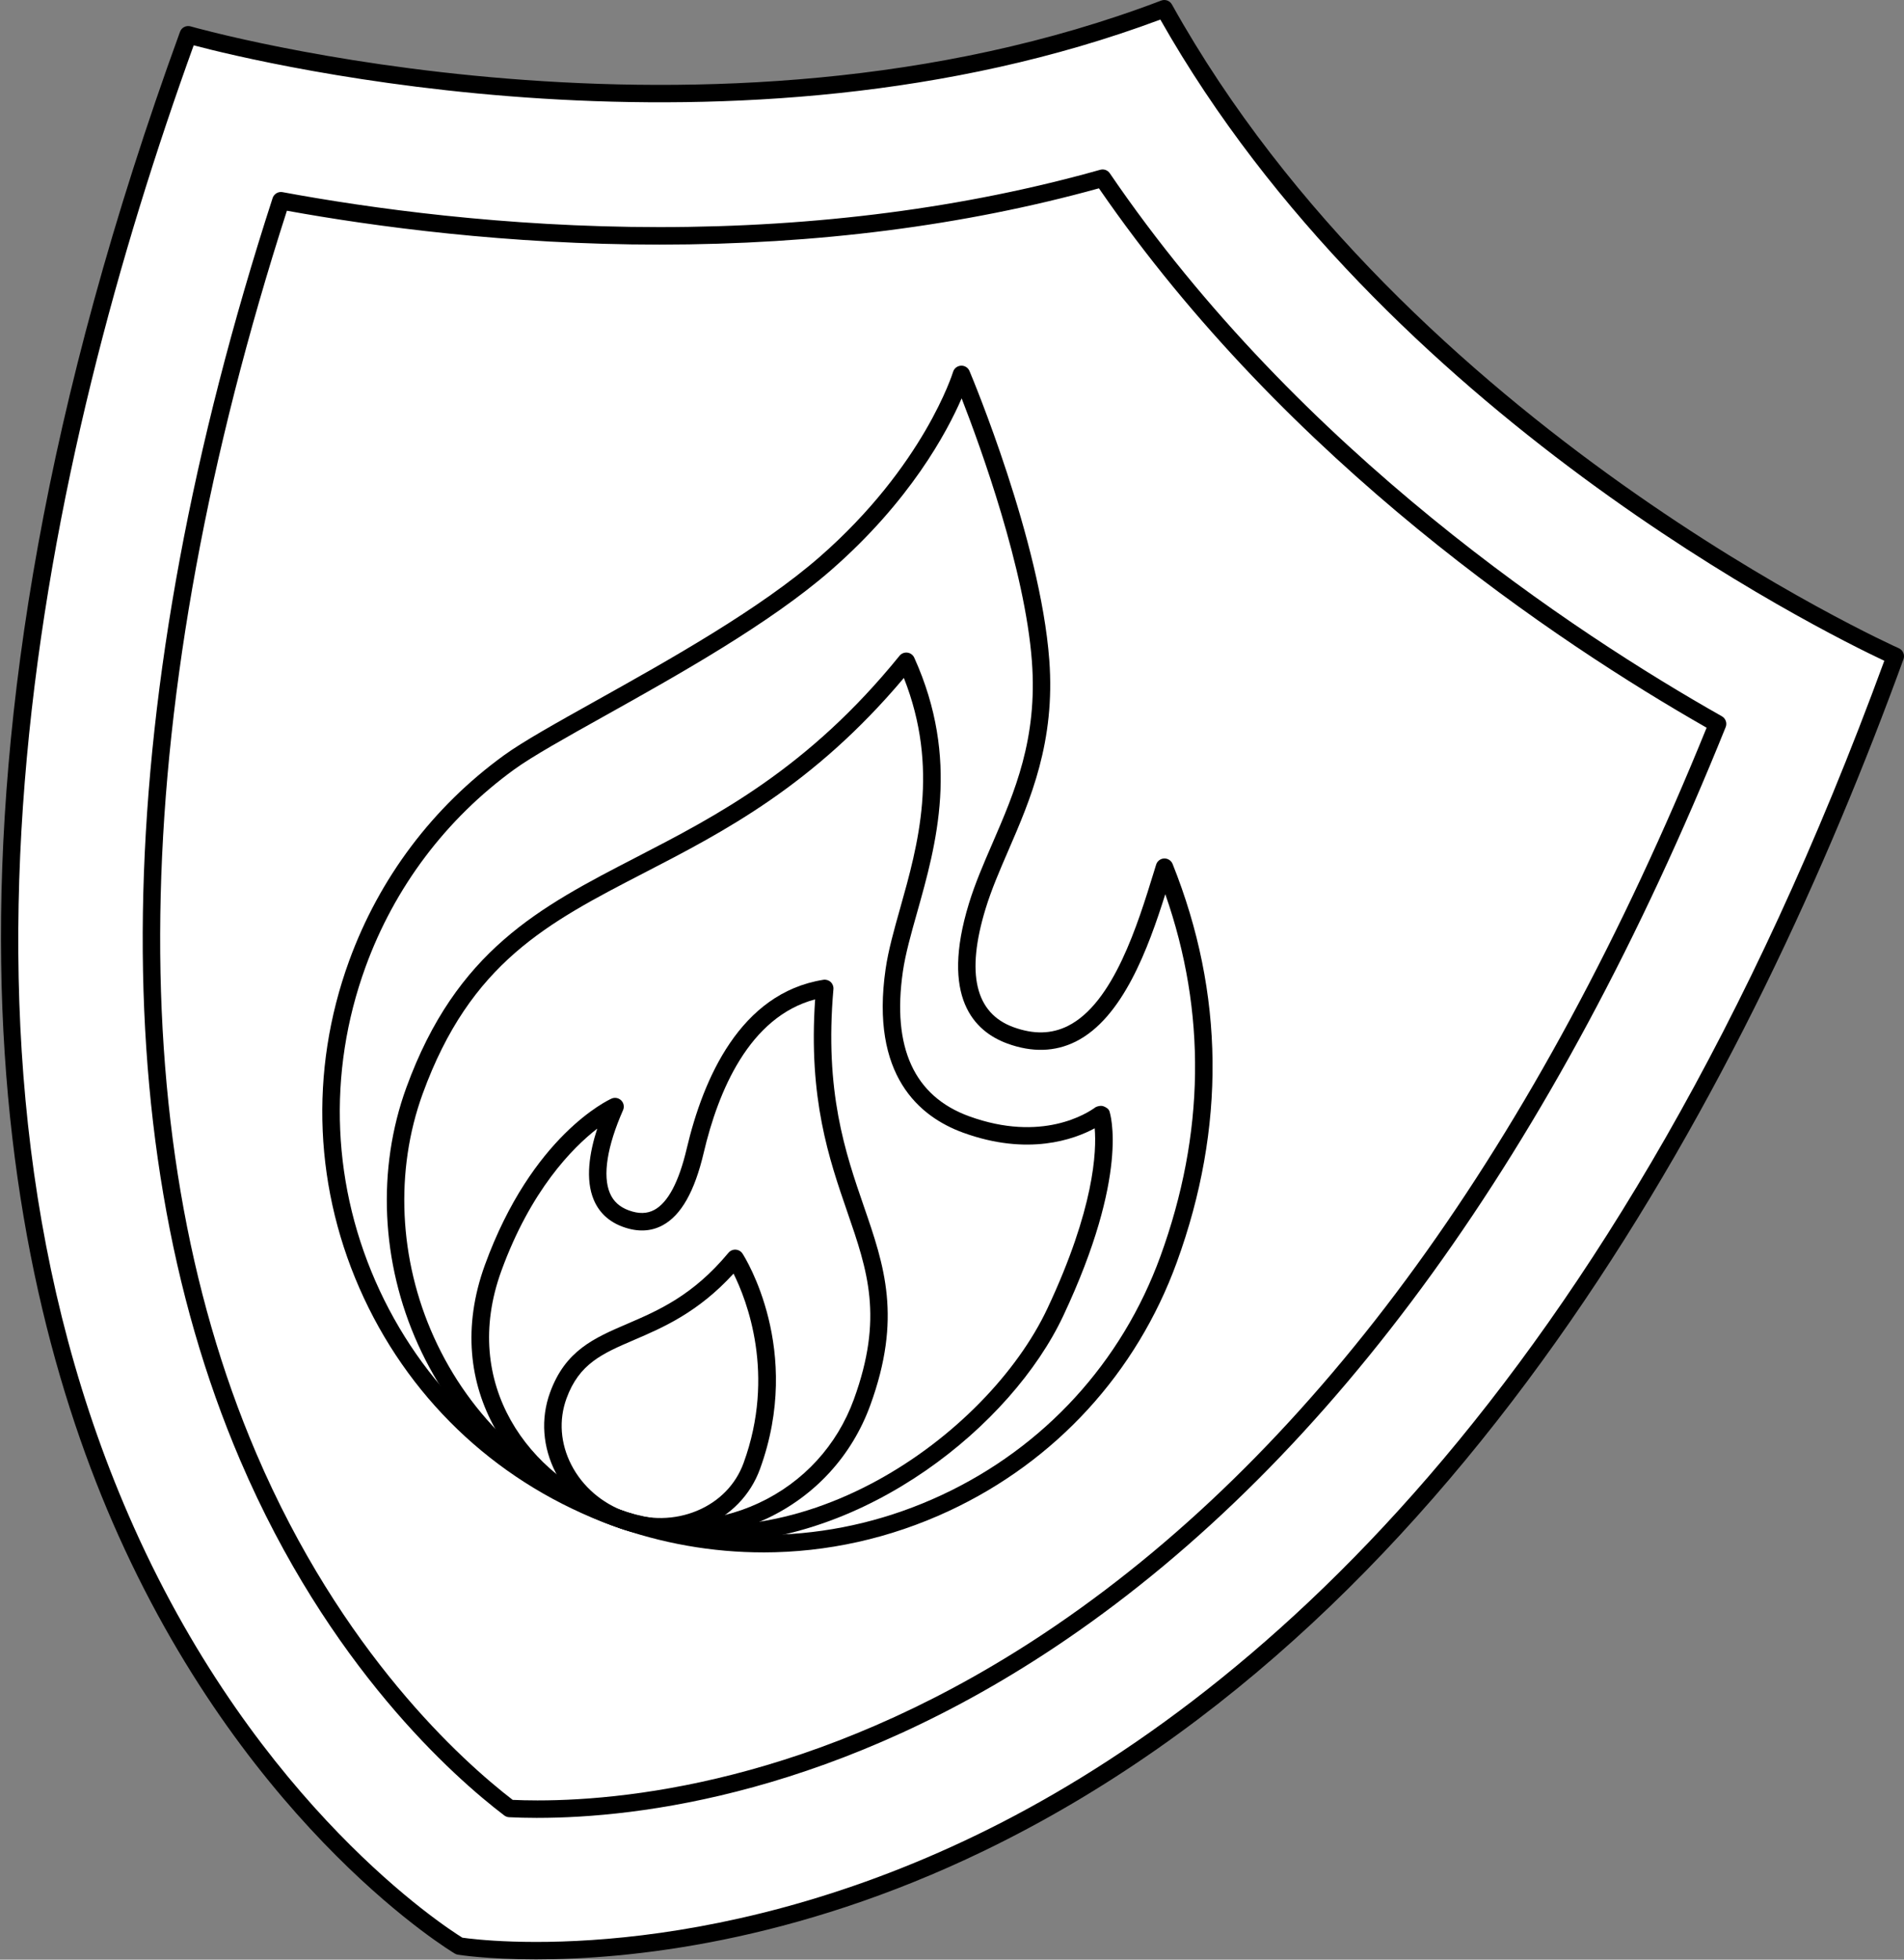
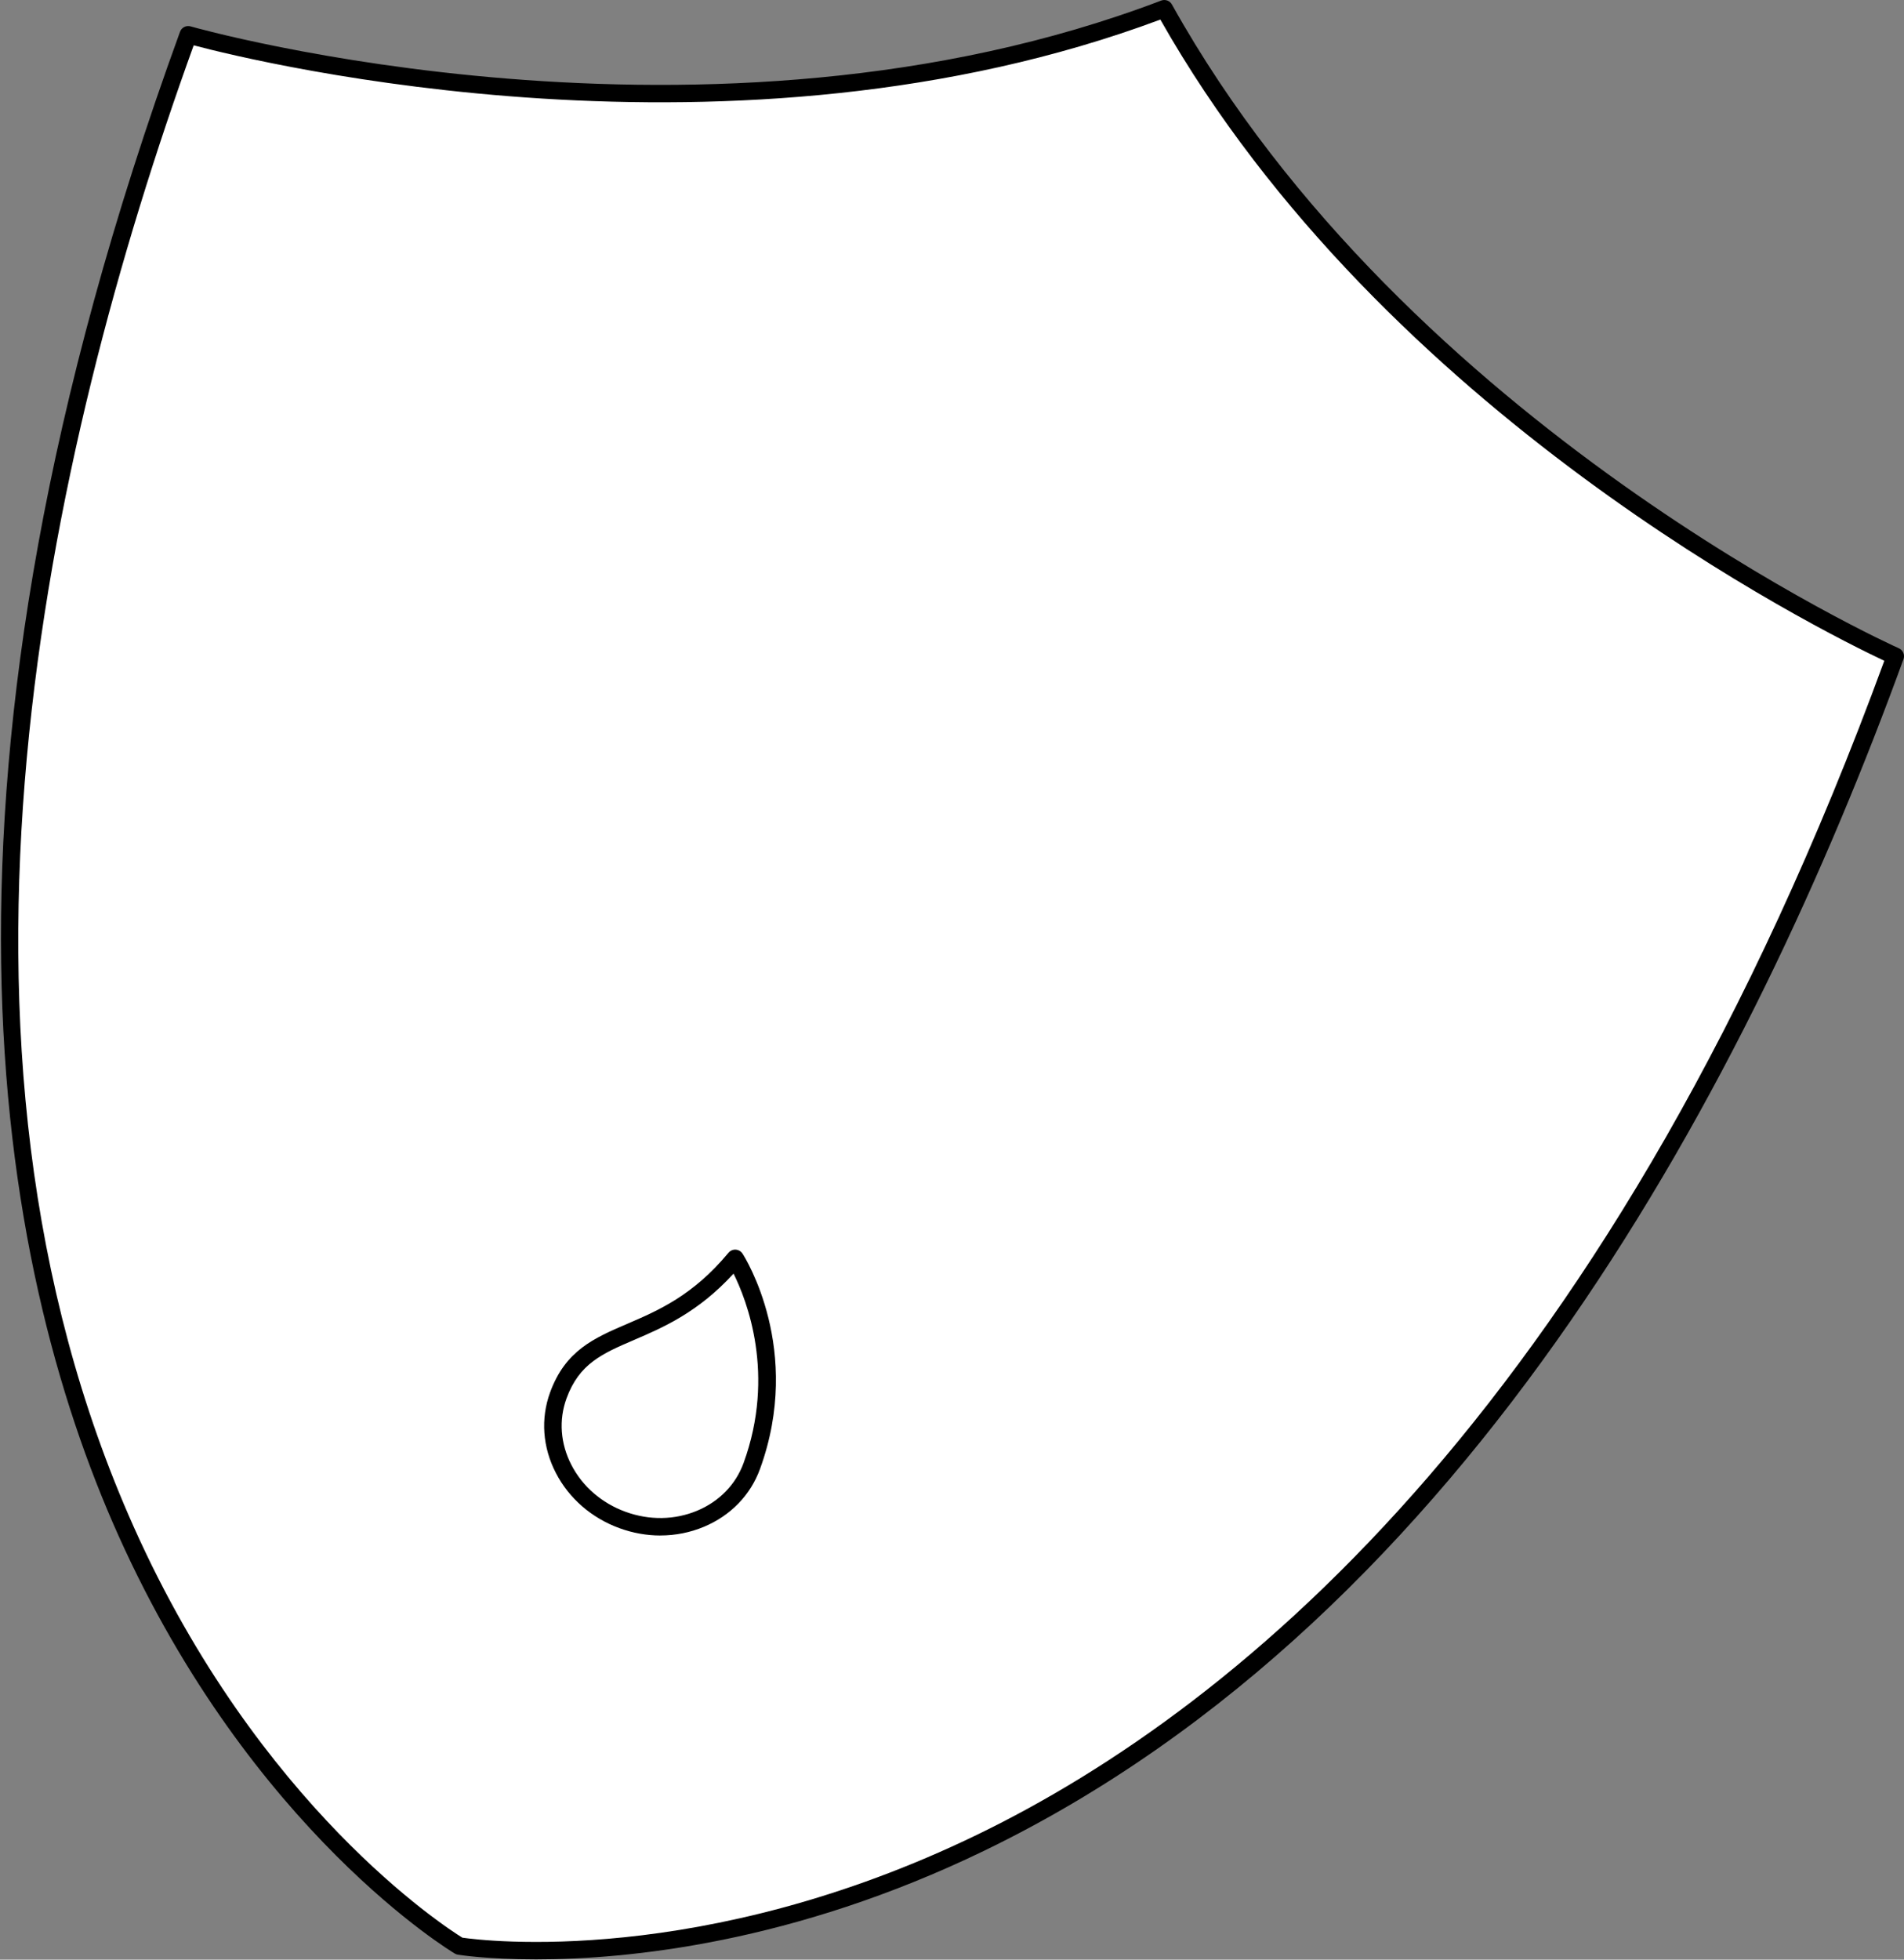
<svg xmlns="http://www.w3.org/2000/svg" id="fig-fv-h__insurance" viewBox="0 0 108.945 112.106">
  <rect x="0" y="0" width="108.945" height="112.106" fill="#808080" stroke="none" />
  <defs>
    <style>
      .cls-1 {
        fill: #000;
      }

      .cls-1, .cls-2 {
        stroke-width: 0px;
      }

      .cls-2 {
        fill: #fff;
      }
    </style>
  </defs>
  <g id="insurance">
    <g>
      <path class="cls-2" d="M66.619.5C40.269,10.538,10.769,1.99,10.769,1.99c-30.086,82.661,15.511,109.339,15.511,109.339,0,0,52.078,8.873,82.164-73.788,0,0-28.092-12.413-41.826-37.041Z" />
      <path class="cls-1" d="M30.668,112.091c-2.802,0-4.426-.261-4.472-.269-.06-.01-.117-.031-.168-.061-.115-.068-11.625-6.946-19.242-23.898C-.221,72.265-5.299,44.677,10.3,1.819c.089-.247.356-.383.609-.309.293.085,29.647,8.384,55.532-1.477.233-.088.494.007.615.224,13.491,24.192,41.312,36.703,41.591,36.827.241.106.358.381.268.628-8.61,23.656-24.727,54.685-52.616,68.171-10.923,5.282-20.359,6.208-25.63,6.208ZM26.455,110.849c1.187.171,13.741,1.73,29.473-5.898,15.154-7.348,36.434-24.965,51.89-67.149-3.571-1.681-28.623-14.085-41.424-36.682C42.063,10.202,14.899,3.601,11.083,2.593,2.61,26.032-4.772,59.615,7.669,87.386c7.148,15.956,17.768,22.832,18.786,23.463Z" />
    </g>
    <g>
-       <path class="cls-2" d="M30.752,103.497c-.614,0-1.15-.016-1.597-.038-2.875-2.19-9.967-8.457-14.959-20.135-7.998-18.709-7.329-43.438,1.879-71.84,5.281.976,12.926,2.009,21.655,2.009h.005c9.084,0,17.582-1.108,25.355-3.298,10.805,15.857,26.317,26.2,35.189,31.216-9.737,24.134-22.357,41.604-37.572,51.984-12.881,8.788-24.295,10.101-29.953,10.101h-.002Z" />
-       <path class="cls-1" d="M30.754,103.997h-.002c-.624,0-1.168-.016-1.622-.039-.101-.005-.198-.041-.278-.102-2.864-2.181-10.068-8.528-15.116-20.336-8.014-18.748-7.37-43.711,1.863-72.19.078-.239.322-.383.566-.338,4.935.913,12.683,2,21.564,2,9.019,0,17.504-1.104,25.224-3.279.208-.059.428.022.549.2,10.859,15.937,26.603,26.303,35.021,31.063.218.123.312.39.218.622-9.771,24.219-22.474,41.785-37.754,52.21-12.993,8.865-24.52,10.188-30.235,10.188ZM29.335,102.966c.407.018.882.031,1.417.031,5.6,0,16.902-1.301,29.673-10.014,15.029-10.254,27.552-27.529,37.226-51.353-8.527-4.866-23.968-15.157-34.771-30.857-7.715,2.136-16.173,3.219-25.145,3.22-8.707,0-16.329-1.035-21.319-1.938-9.029,28.071-9.639,52.641-1.76,71.072,4.883,11.423,11.8,17.622,14.679,19.839Z" />
-     </g>
+       </g>
    <g>
-       <path class="cls-1" d="M43.67,88.808c-2.907,0-5.821-.509-8.634-1.533-6.326-2.302-11.375-6.93-14.22-13.031-2.845-6.101-3.144-12.944-.841-19.269,1.727-4.745,4.792-8.815,8.864-11.768,1.076-.781,3.003-1.857,5.235-3.104,4.185-2.338,9.393-5.247,12.826-8.244,5.963-5.207,7.618-10.531,7.634-10.584.061-.202.242-.344.453-.355.209-.013.405.111.487.305.165.392,4.053,9.691,4.565,16.527.351,4.68-1.08,7.985-2.342,10.901-.497,1.148-.966,2.232-1.303,3.333-1.131,3.699-.595,5.978,1.594,6.775,1.156.42,2.172.399,3.109-.066,2.615-1.301,4.006-5.821,4.927-8.813l.129-.419c.062-.202.246-.343.458-.352.21-.007.405.117.484.314,2.967,7.407,3.047,15.075.24,22.789h0c-2.302,6.325-6.93,11.376-13.03,14.22-3.388,1.58-7.005,2.375-10.635,2.375ZM55.023,22.79c-.84,1.938-2.952,5.881-7.466,9.822-3.511,3.066-8.77,6.003-12.995,8.364-2.205,1.231-4.108,2.295-5.136,3.04-3.909,2.836-6.853,6.744-8.511,11.301-2.211,6.074-1.924,12.646.808,18.505s7.582,10.302,13.656,12.513c6.075,2.211,12.646,1.924,18.504-.808,5.859-2.732,10.303-7.582,12.514-13.656h0c2.549-7.005,2.642-13.967.28-20.717-.973,3.087-2.432,7.092-5.134,8.436-1.178.586-2.49.623-3.896.111-1.912-.696-3.847-2.65-2.208-8.007.353-1.155.833-2.264,1.342-3.438,1.275-2.947,2.595-5.994,2.263-10.429-.396-5.275-2.948-12.285-4.019-15.036Z" />
-       <path class="cls-1" d="M40.709,88.266c-1.887,0-3.793-.307-5.673-.991-4.964-1.807-8.913-5.487-11.118-10.364-2.119-4.684-2.363-10.036-.67-14.686,2.863-7.865,7.637-10.331,13.165-13.186,4.608-2.38,9.832-5.078,15.056-11.523.108-.134.279-.203.452-.181.172.022.32.132.392.29,2.631,5.823,1.26,10.684.159,14.59-.342,1.212-.665,2.357-.811,3.366-.628,4.349.646,7.133,3.789,8.277,4.163,1.515,6.761-.167,7.239-.519.129-.068.324-.103.459-.049.136.054.282.137.33.275.05.144,1.167,3.618-2.64,11.712-2.955,6.281-11.314,12.988-20.128,12.989ZM51.718,38.784c-5.177,6.149-10.305,8.797-14.846,11.143-5.562,2.873-9.955,5.142-12.685,12.64-1.604,4.406-1.37,9.484.642,13.932,2.094,4.629,5.84,8.122,10.549,9.836,10.133,3.688,21.131-4.203,24.555-11.484,2.691-5.723,2.816-9.001,2.704-10.304-1.174.636-3.82,1.6-7.528.25-2.509-.913-5.315-3.278-4.436-9.359.155-1.075.486-2.25.837-3.494,1.009-3.578,2.252-7.992.208-13.16Z" />
-       <path class="cls-1" d="M38.982,87.975c-1.329,0-2.661-.233-3.946-.701-5.58-2.031-9.875-7.805-7.289-14.912,2.693-7.4,7.057-9.429,7.241-9.512.188-.085.41-.044.557.102.147.146.188.367.105.557-.911,2.063-1.178,3.749-.752,4.748.201.472.556.795,1.085.987.564.205,1.042.195,1.458-.03.781-.422,1.405-1.602,1.853-3.506.938-3.987,3.055-8.898,7.818-9.657.151-.024.307.023.419.128.113.105.171.256.157.409-.515,5.881.683,9.353,1.738,12.416,1.179,3.418,2.196,6.371.371,11.386h0c-1.052,2.891-3.167,5.199-5.956,6.5-1.548.722-3.202,1.085-4.861,1.085ZM34.174,64.564c-1.429,1.111-3.807,3.527-5.487,8.14-2.362,6.49,1.578,11.769,6.691,13.63,2.64.961,5.497.836,8.043-.351,2.546-1.187,4.478-3.295,5.438-5.935h0c1.704-4.682.786-7.346-.377-10.718-1.048-3.04-2.23-6.47-1.841-12.159-3.78,1.001-5.55,5.266-6.373,8.766-.523,2.225-1.292,3.585-2.351,4.157-.674.364-1.44.395-2.275.09-.792-.288-1.352-.805-1.663-1.535-.499-1.171-.255-2.704.195-4.085Z" />
      <path class="cls-1" d="M37.787,87.842c-.782,0-1.572-.139-2.336-.417-1.598-.581-2.892-1.704-3.645-3.161-.76-1.47-.878-3.104-.333-4.601.876-2.409,2.52-3.115,4.423-3.933,1.759-.756,3.753-1.612,5.785-4.061.101-.122.255-.19.415-.18.159.01.304.094.391.228.143.222,3.476,5.516,1,12.318h0c-.544,1.496-1.685,2.672-3.212,3.31-.79.33-1.634.495-2.487.495ZM41.973,72.859c-2.026,2.221-4.04,3.086-5.681,3.791-1.829.786-3.15,1.353-3.879,3.356-.448,1.231-.348,2.58.282,3.8.637,1.233,1.737,2.185,3.098,2.68,1.362.496,2.816.473,4.096-.062,1.266-.529,2.21-1.498,2.658-2.729h0c1.847-5.074.181-9.318-.575-10.836Z" />
    </g>
  </g>
</svg>